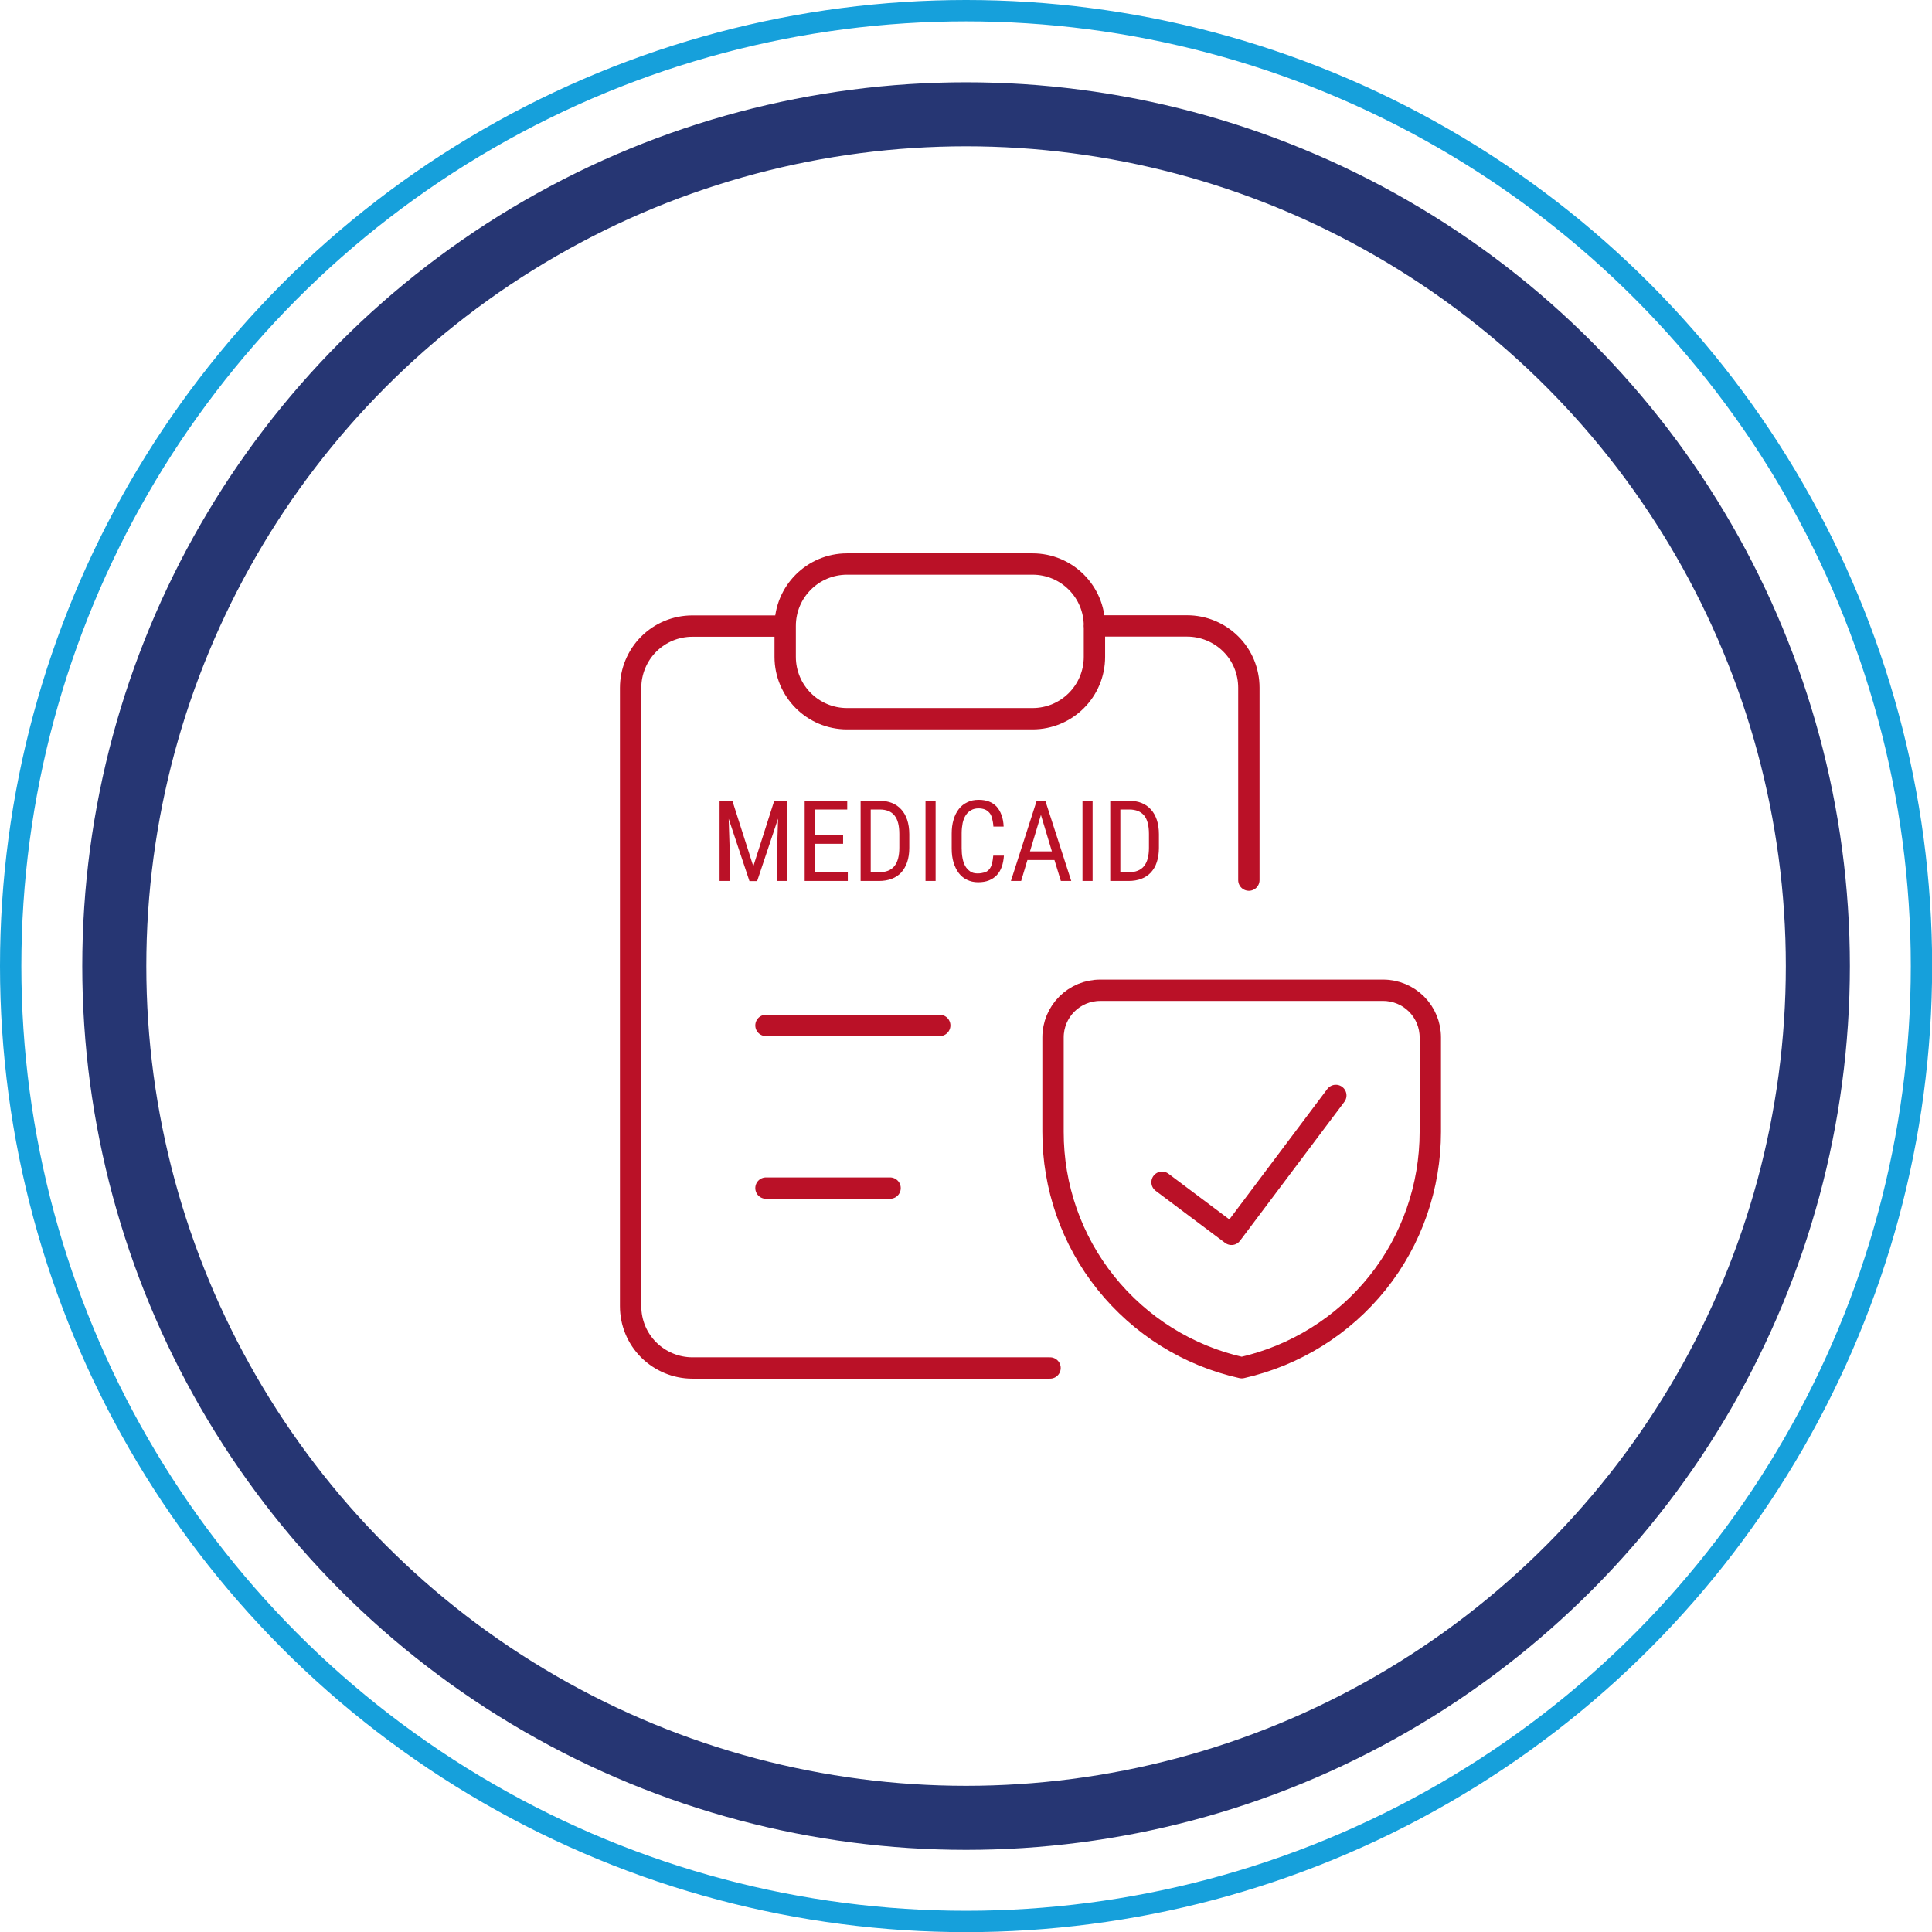
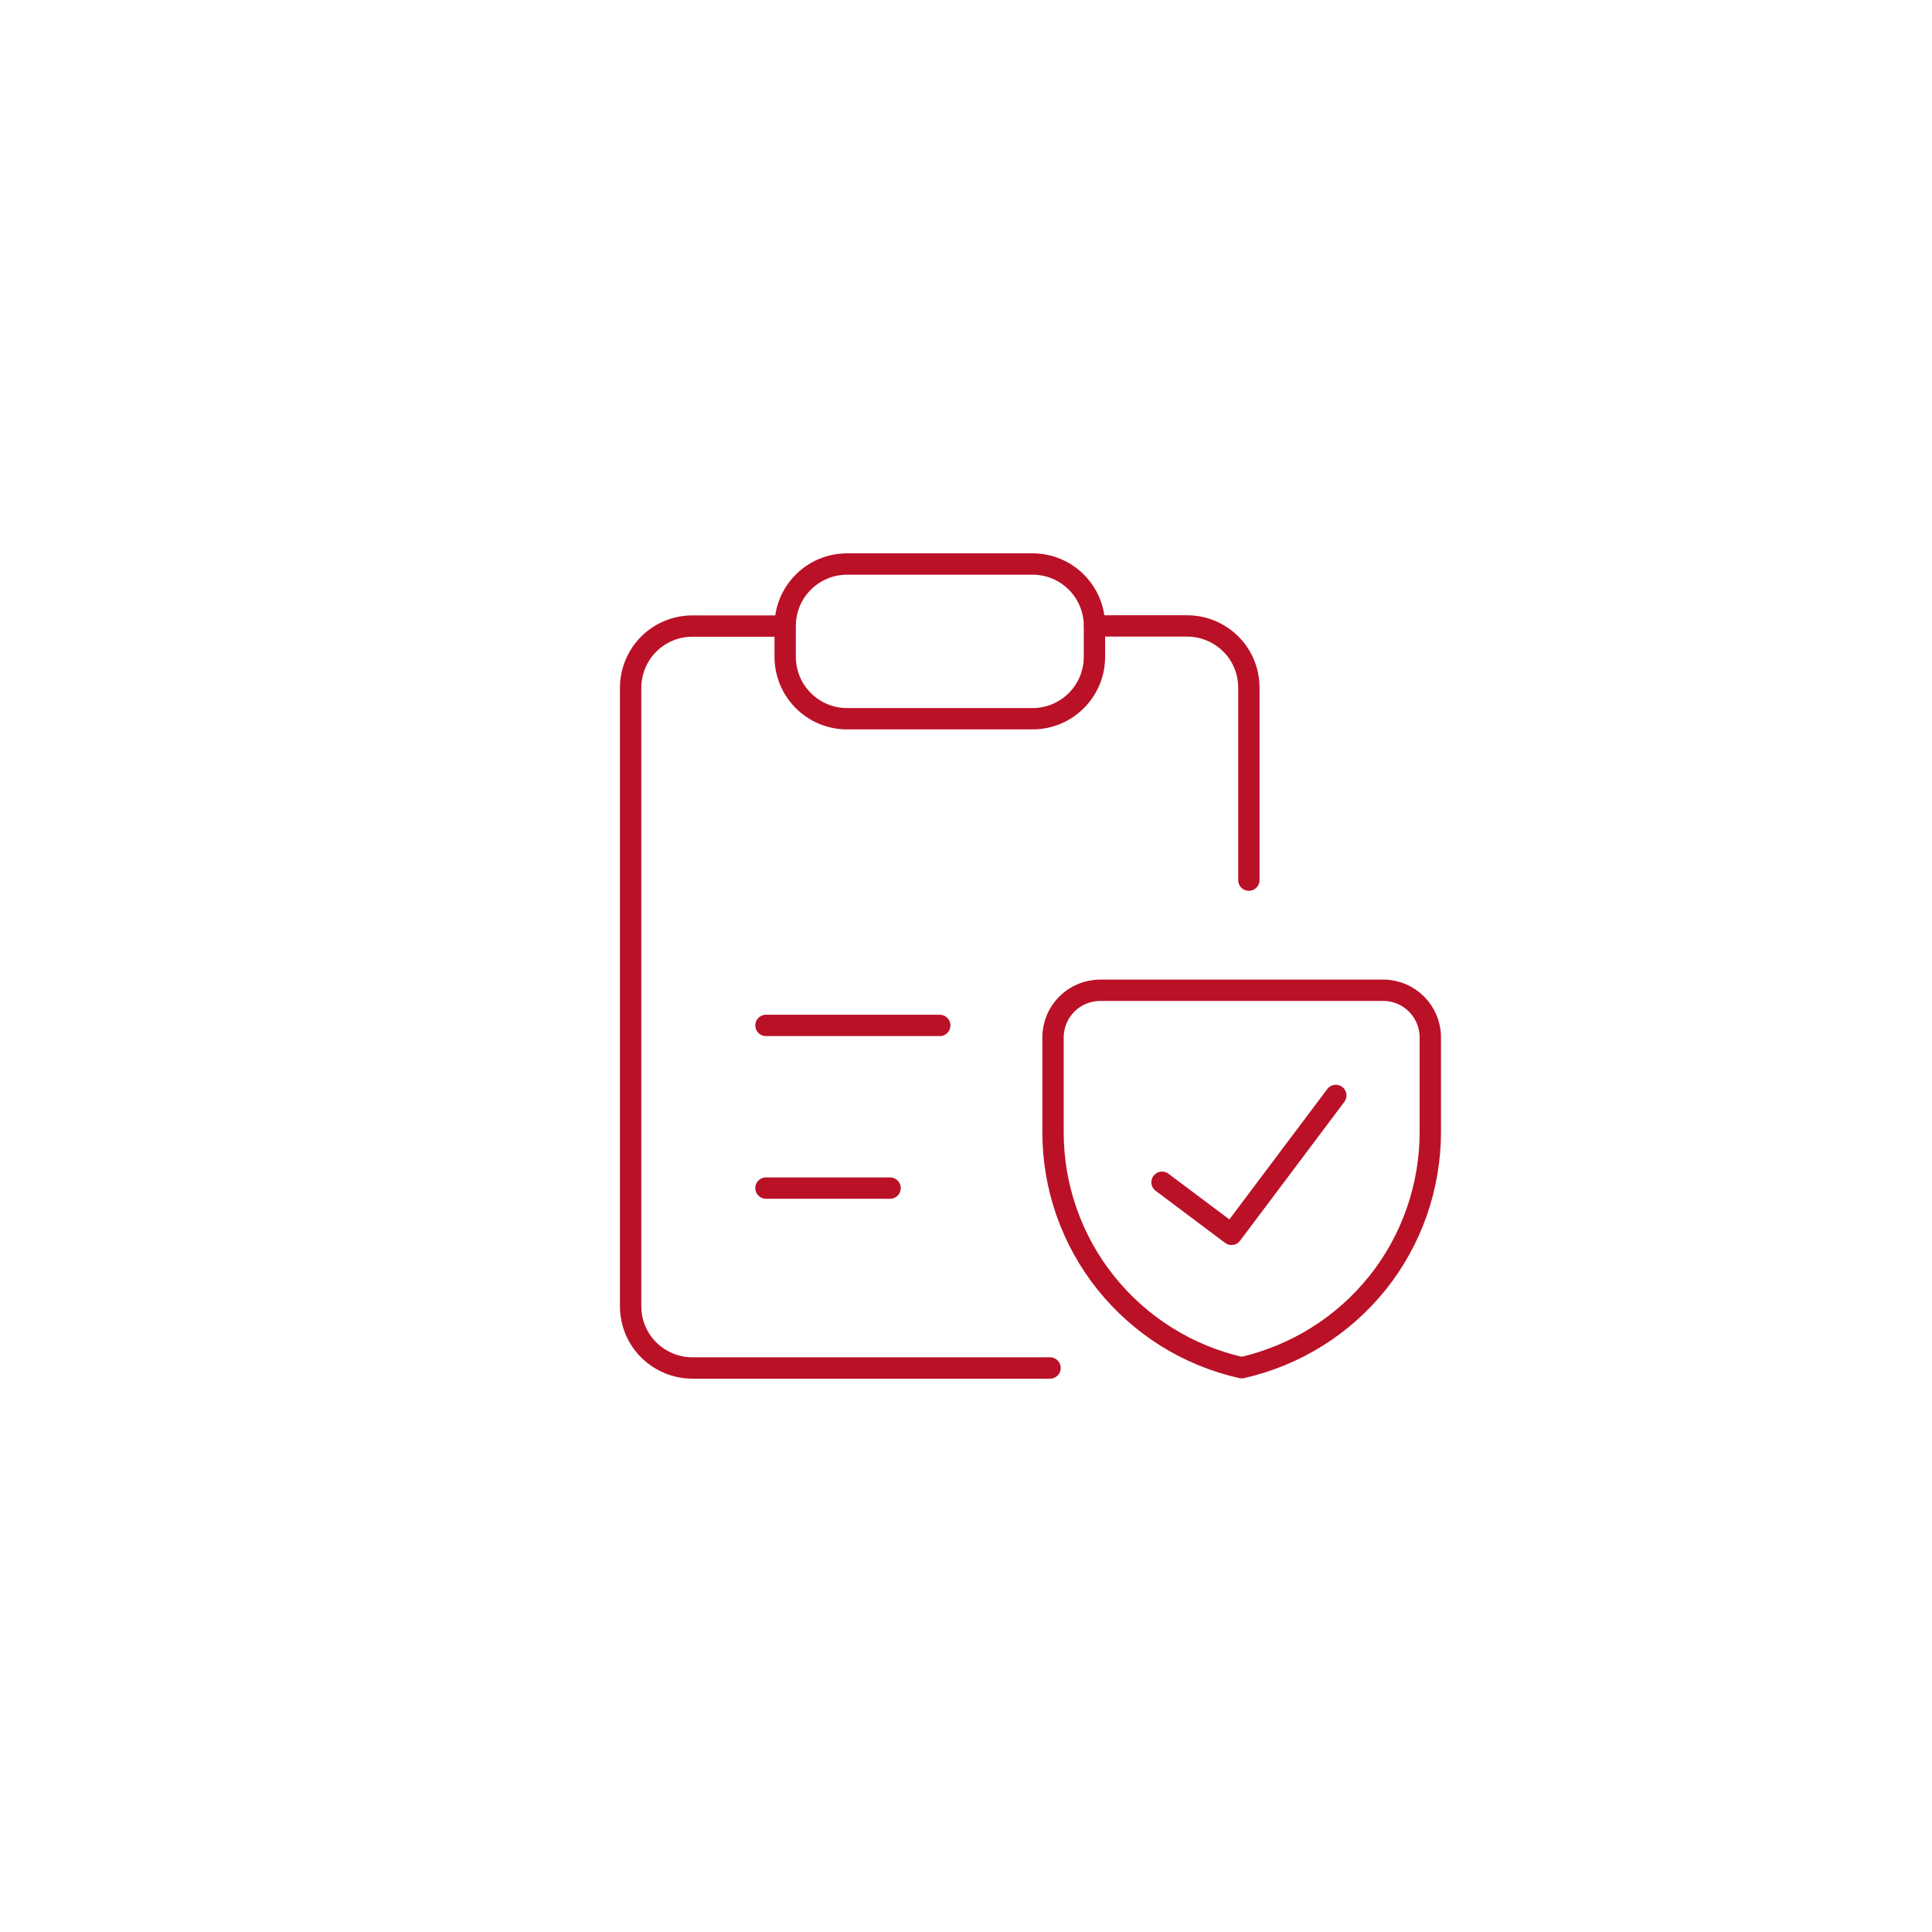
<svg xmlns="http://www.w3.org/2000/svg" id="Layer_2" viewBox="0 0 135.75 135.75">
  <defs>
    <style>.cls-1{stroke:#ba1127;stroke-linecap:round;stroke-linejoin:round;}.cls-1,.cls-2,.cls-3{fill:none;}.cls-1,.cls-3{stroke-width:1.5px;}.cls-4{fill:#ba1127;stroke-width:0px;}.cls-2{stroke:#263673;stroke-width:4.5px;}.cls-3{stroke:#16a0db;}</style>
  </defs>
  <g id="Layer_1-2">
-     <circle class="cls-2" cx="67.88" cy="67.88" r="59.85" />
-     <circle class="cls-3" cx="67.88" cy="67.88" r="67.13" />
    <path class="cls-1" d="M76.89,43.98h6.52c1.15,0,2.26.46,3.07,1.27.82.81,1.27,1.92,1.27,3.07v13.52M93.86,76.97l-7.33,9.76-4.88-3.66M100.5,79.52c0,3.86-1.3,7.61-3.71,10.62-2.41,3.01-5.78,5.11-9.54,5.96-3.77-.84-7.13-2.94-9.55-5.96-2.41-3.01-3.72-6.76-3.71-10.62v-6.63c0-.88.35-1.72.97-2.34.62-.62,1.46-.97,2.34-.97h19.89c.88,0,1.72.35,2.34.97.62.62.97,1.46.97,2.34v6.63ZM72.55,39.63h-13.03c-2.4,0-4.35,1.94-4.35,4.35v2.17c0,2.4,1.94,4.35,4.35,4.35h13.03c2.4,0,4.35-1.94,4.35-4.35v-2.17c0-2.4-1.94-4.35-4.35-4.35ZM73.78,96.12h-25.13c-1.15,0-2.25-.46-3.07-1.27-.82-.82-1.27-1.92-1.27-3.07v-43.45c0-1.15.46-2.26,1.27-3.07.82-.82,1.92-1.27,3.07-1.27h6.52M53.82,83.48h8.72M53.82,72.05h12.21" />
-     <path class="cls-4" d="M79.35,56.88c.46,0,.81.14,1.04.42.23.28.34.71.34,1.3v.96c0,.57-.11,1-.34,1.29-.23.29-.59.44-1.1.44h-.57v-4.41h.63ZM79.29,61.9c.34,0,.64-.05.9-.15.27-.1.49-.25.67-.44.18-.2.33-.44.42-.73.1-.29.15-.63.15-1.01v-.95c0-.38-.05-.72-.15-1.02-.1-.29-.24-.54-.42-.73-.18-.2-.4-.35-.65-.45s-.54-.15-.86-.15h-1.34v5.63h1.28ZM76.77,56.27h-.71v5.63h.71v-5.63ZM73.14,57.26l.77,2.56h-1.54l.77-2.56ZM74.54,61.9h.73l-1.82-5.63h-.61l-1.81,5.63h.72l.44-1.47h1.9l.45,1.47ZM69.79,60.12c-.02.22-.05.41-.09.57-.04.16-.11.29-.19.39-.09.1-.19.18-.33.22s-.3.07-.49.07c-.21,0-.38-.04-.52-.14s-.26-.22-.35-.38c-.09-.16-.15-.35-.19-.56-.04-.21-.06-.44-.06-.69v-1.05c0-.27.03-.51.07-.72.05-.22.12-.4.22-.55.1-.15.22-.27.37-.35.15-.09.33-.13.53-.13.17,0,.32.03.45.08.12.05.22.13.31.23.09.1.15.24.19.4.04.16.08.35.09.57h.72c-.01-.3-.06-.57-.15-.81-.08-.23-.2-.43-.34-.59-.15-.16-.33-.28-.54-.36-.21-.08-.45-.12-.72-.12-.3,0-.57.05-.8.17-.24.11-.44.27-.6.48-.16.21-.29.46-.37.75-.09.29-.13.62-.13.98v1.04c0,.36.04.69.13.98.09.29.21.54.37.75.16.21.35.36.58.47.23.11.48.17.77.17s.55-.04.77-.13.4-.21.55-.37c.15-.16.27-.36.35-.59.08-.23.13-.49.15-.78h-.72ZM65.74,56.27h-.71v5.63h.71v-5.63ZM61.82,56.88c.46,0,.81.14,1.03.42.23.28.34.71.34,1.3v.96c0,.57-.11,1-.34,1.29-.23.29-.59.44-1.1.44h-.57v-4.41h.64ZM61.75,61.9c.34,0,.64-.05.9-.15.27-.1.49-.25.67-.44.18-.2.32-.44.42-.73.1-.29.15-.63.15-1.01v-.95c0-.38-.05-.72-.15-1.02-.1-.29-.24-.54-.42-.73-.18-.2-.4-.35-.65-.45-.25-.1-.54-.15-.86-.15h-1.34v5.63h1.27ZM59.24,58.69h-1.99v-1.81h2.28v-.61h-2.99v5.63h3.03v-.61h-2.32v-2h1.99v-.61ZM50.56,56.27v5.63h.71v-2.19l-.07-2.18,1.46,4.38h.54l1.47-4.39-.07,2.19v2.19h.71v-5.63h-.91l-1.47,4.6-1.47-4.6h-.91Z" />
  </g>
</svg>